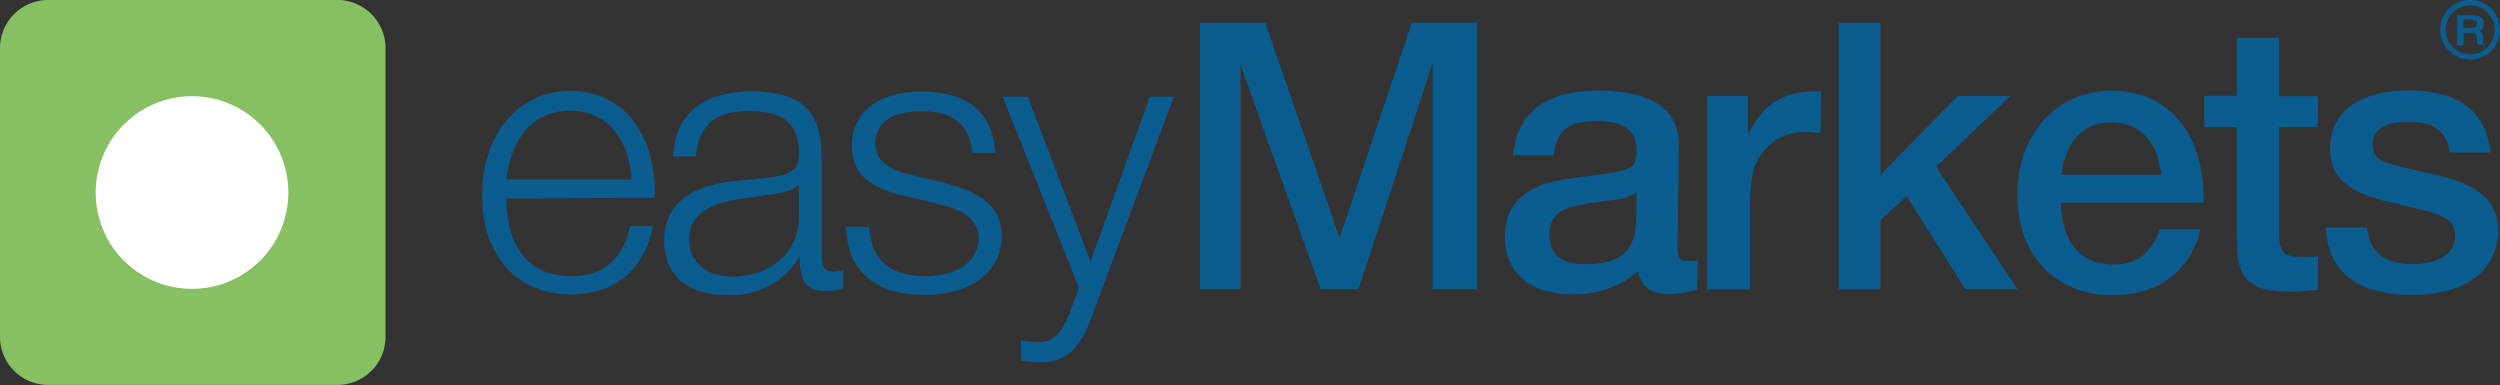
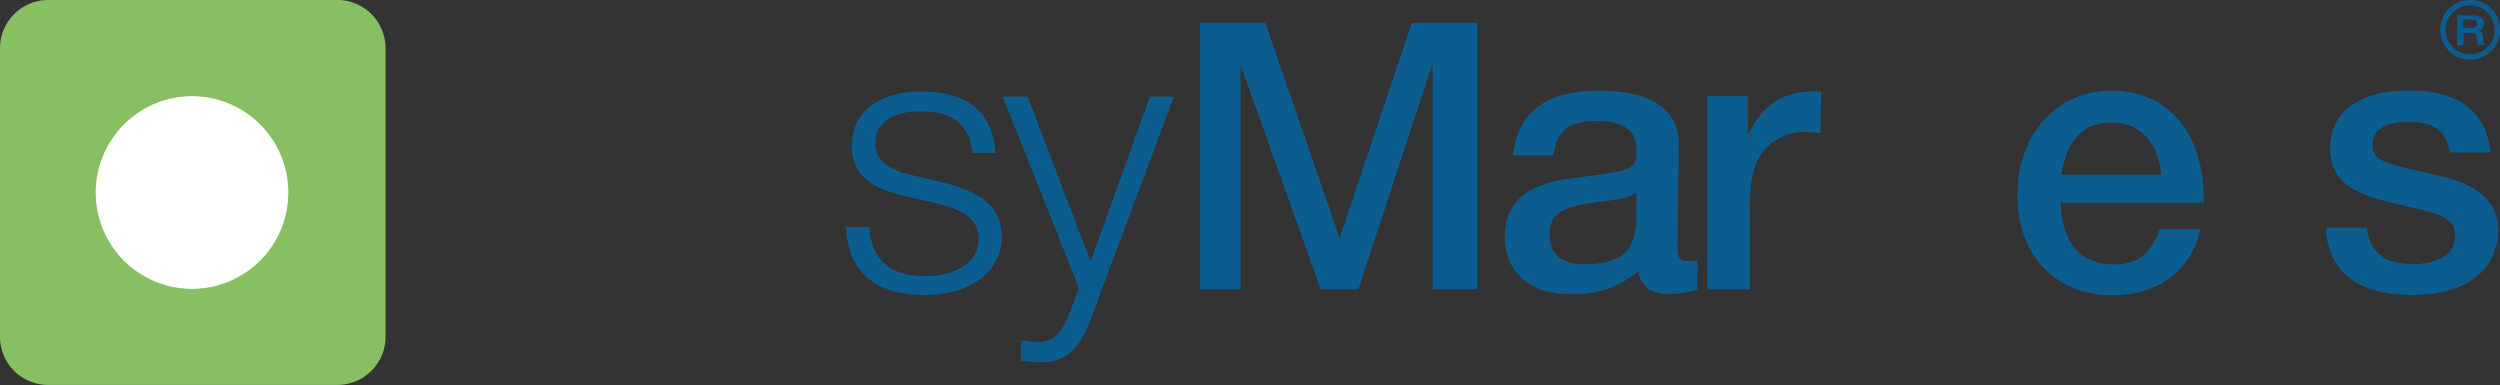
<svg xmlns="http://www.w3.org/2000/svg" id="Layer_1" data-name="Layer 1" viewBox="0 0 199.07 30.68">
  <rect x="0" y="0" width="199.07" height="30.68" fill="#333333" stroke="none" />
  <defs>
    <style>.cls-1{fill:#0b5d90;}.cls-2{fill:#86c063;}.cls-2,.cls-3{fill-rule:evenodd;}.cls-3{fill:#fff;}</style>
  </defs>
  <title>em-logo-new</title>
-   <path class="cls-1" d="M43,19.58c.1,4.05,1.88,6.19,5.2,6.19,2.52,0,4.08-1.31,4.69-4h1.81c-.72,3.54-3.05,5.45-6.53,5.45-4.34,0-7.08-3.1-7.08-7.91s2.9-8.29,7-8.29,6.76,3.19,6.76,8.25v.26Zm10-1.5c-.22-3.41-2.07-5.48-4.91-5.48-3.28,0-4.71,2.58-5.07,5.48Z" transform="translate(-2.7 -3.78)" />
-   <path class="cls-1" d="M69.85,26.72a4.11,4.11,0,0,1-1.47.23c-1.88,0-2-1.38-2-2.78a6.21,6.21,0,0,1-5.79,3.1c-3.15,0-5-1.57-5-4.33s1.9-4.37,5.7-4.76l2.58-.25c1.88-.23,2.45-.64,2.45-1.95,0-2.68-1.6-3.35-4-3.35-2.68,0-3.95,1.08-4.21,3.6H56.3c.16-3.32,2.36-5.17,6.22-5.17,4.17,0,5.61,1.69,5.61,5.38v6.8c0,1.95.1,2.16,1,2.16a2.37,2.37,0,0,0,.71-.12ZM66.31,18.5c-.55.48-1.09.61-2.65.83l-1.56.23c-1.94.25-4.52.8-4.52,3.24,0,1.82,1.31,3,3.48,3,2.91,0,5.26-1.85,5.26-4.78Z" transform="translate(-2.7 -3.78)" />
  <path class="cls-1" d="M76.38,27.27c-4,0-6.21-1.89-6.3-5.42h1.82c.22,2.71,1.69,3.92,4.49,3.92,2.55,0,4.24-1.18,4.24-3,0-2.14-2.52-2.58-4.21-3-2.51-.57-5.89-1-5.89-4.37,0-2.68,2.1-4.33,5.55-4.33,3.66,0,5.65,1.63,5.89,4.88H80.14c-.29-2.3-1.5-3.31-4.14-3.31-2.29,0-3.6.93-3.6,2.55,0,2.2,2.67,2.45,4.37,2.87,2.54.61,5.7,1.34,5.7,4.56C82.47,25.38,80,27.27,76.38,27.27Z" transform="translate(-2.7 -3.78)" />
  <path class="cls-1" d="M90.22,27.39c-.86,2.29-1.53,5.23-4.53,5.23A10.5,10.5,0,0,1,84,32.49V30.87a6.75,6.75,0,0,0,1.37.16c1.08,0,1.91-.73,2.46-2.23l.79-2.08L82.54,11.48h2l5,13.14,4.72-13.14h1.91Z" transform="translate(-2.7 -3.78)" />
  <path class="cls-2" d="M2.7,7.61A3.84,3.84,0,0,1,6.54,3.78h23A3.84,3.84,0,0,1,33.4,7.61v23a3.83,3.83,0,0,1-3.83,3.82h-23A3.83,3.83,0,0,1,2.7,30.63v-23Z" transform="translate(-2.7 -3.78)" />
  <path class="cls-3" d="M18,11.44a7.67,7.67,0,1,1-7.68,7.68A7.68,7.68,0,0,1,18,11.44Z" transform="translate(-2.7 -3.78)" />
  <path class="cls-1" d="M116.77,26.81v-18l-5.9,18h-3L101.48,8.94V26.81H98.25V5.59h5.2l5.92,17.14,5.75-17.14h5.2V26.81Z" transform="translate(-2.7 -3.78)" />
  <path class="cls-1" d="M137.84,26.85a8.32,8.32,0,0,1-2.2.35c-1.46,0-2.29-.61-2.49-1.82a7.78,7.78,0,0,1-5.45,1.82c-3.19,0-5.17-1.75-5.17-4.55,0-2.65,1.67-4.18,5-4.62l1.88-.26c3.31-.41,3.6-.6,3.6-2,0-1.63-1-2.35-3.19-2.35s-3.15.7-3.41,2.74h-3.23C123.53,12.7,125.8,11,130,11c4.36,0,6.41,1.62,6.38,4.3l-.1,8.13c0,.92.19,1.14.86,1.14h.29a3.94,3.94,0,0,0,.45-.06ZM133,19.11c-.83.51-1,.48-3.57.83s-3.34,1-3.34,2.56,1,2.32,2.76,2.32c3,0,4.15-1.08,4.15-3.89Z" transform="translate(-2.7 -3.78)" />
  <path class="cls-1" d="M147.66,14.35c-.61,0-.83-.06-1.18-.06a4.1,4.1,0,0,0-3,1.15c-1.12,1.11-1.44,2.23-1.44,5.23v6.15h-3.39V11.43h3.23l0,3.08c1.18-2.39,2.8-3.44,5.22-3.44.23,0,.32,0,.61,0Z" transform="translate(-2.7 -3.78)" />
-   <path class="cls-1" d="M159.2,26.81l-4.68-7.42-2.08,1.91v5.52h-3.32V5.59h3.32V17.7l6.15-6.27h4.18l-5.9,5.63,6.47,9.75Z" transform="translate(-2.7 -3.78)" />
  <path class="cls-1" d="M166.79,19.93c.09,3.19,1.59,4.91,4.24,4.91,1.9,0,2.92-.85,3.66-2.81h3.24c-.79,3.32-3.37,5.26-7,5.26-4.56,0-7.59-3.16-7.59-8S166.5,11,170.83,11c4.49,0,7.34,3.35,7.34,8.58v.35Zm8-2.23c-.23-2.58-1.68-4.17-3.95-4.17s-3.63,1.46-4,4.17Z" transform="translate(-2.7 -3.78)" />
-   <path class="cls-1" d="M187.28,26.85A19.34,19.34,0,0,1,185,27c-2.32,0-3.53-.58-3.94-2-.25-.76-.25-1.25-.25-3.79v-7.3h-2.59v-2.5h2.59V6.8h3.37v4.64h3.09v2.46h-3.09V22c0,1.92.23,2.23,1.86,2.23h.61a4.78,4.78,0,0,0,.63-.07Z" transform="translate(-2.7 -3.78)" />
  <path class="cls-1" d="M194.81,27.27c-4.36,0-6.7-1.8-6.92-5.36h3.29c.22,2,1.38,2.9,3.66,2.9,2.05,0,3.36-.86,3.36-2.23,0-1.18-.6-1.66-3.67-2.33-2.68-.69-6.29-1.09-6.29-4.65,0-2.9,2.33-4.62,6.26-4.62s6.21,1.66,6.5,4.94h-3.22c-.29-1.76-1.27-2.45-3.35-2.45-1.78,0-2.8.63-2.8,1.81s.54,1.43,4,2.2c2.67.57,6,1.3,6,4.71C201.53,25.35,199,27.27,194.81,27.27Z" transform="translate(-2.7 -3.78)" />
  <path class="cls-1" d="M199.4,8.53a2.38,2.38,0,1,1,2.37-2.38A2.37,2.37,0,0,1,199.4,8.53Zm0-4.32a1.95,1.95,0,1,0,1.94,1.95A1.94,1.94,0,0,0,199.4,4.2Zm.6,3.12a.77.77,0,0,1-.07-.31c0-.54-.1-.62-.52-.62h-.54v1h-.52V5h1.24c.59,0,.89.23.89.67a.59.59,0,0,1-.35.56.54.54,0,0,1,.3.53l0,.22c0,.25,0,.28.15.41Zm-.55-2h-.6V6h.55c.4,0,.54-.08.54-.34S199.81,5.37,199.46,5.37Z" transform="translate(-2.7 -3.78)" />
</svg>